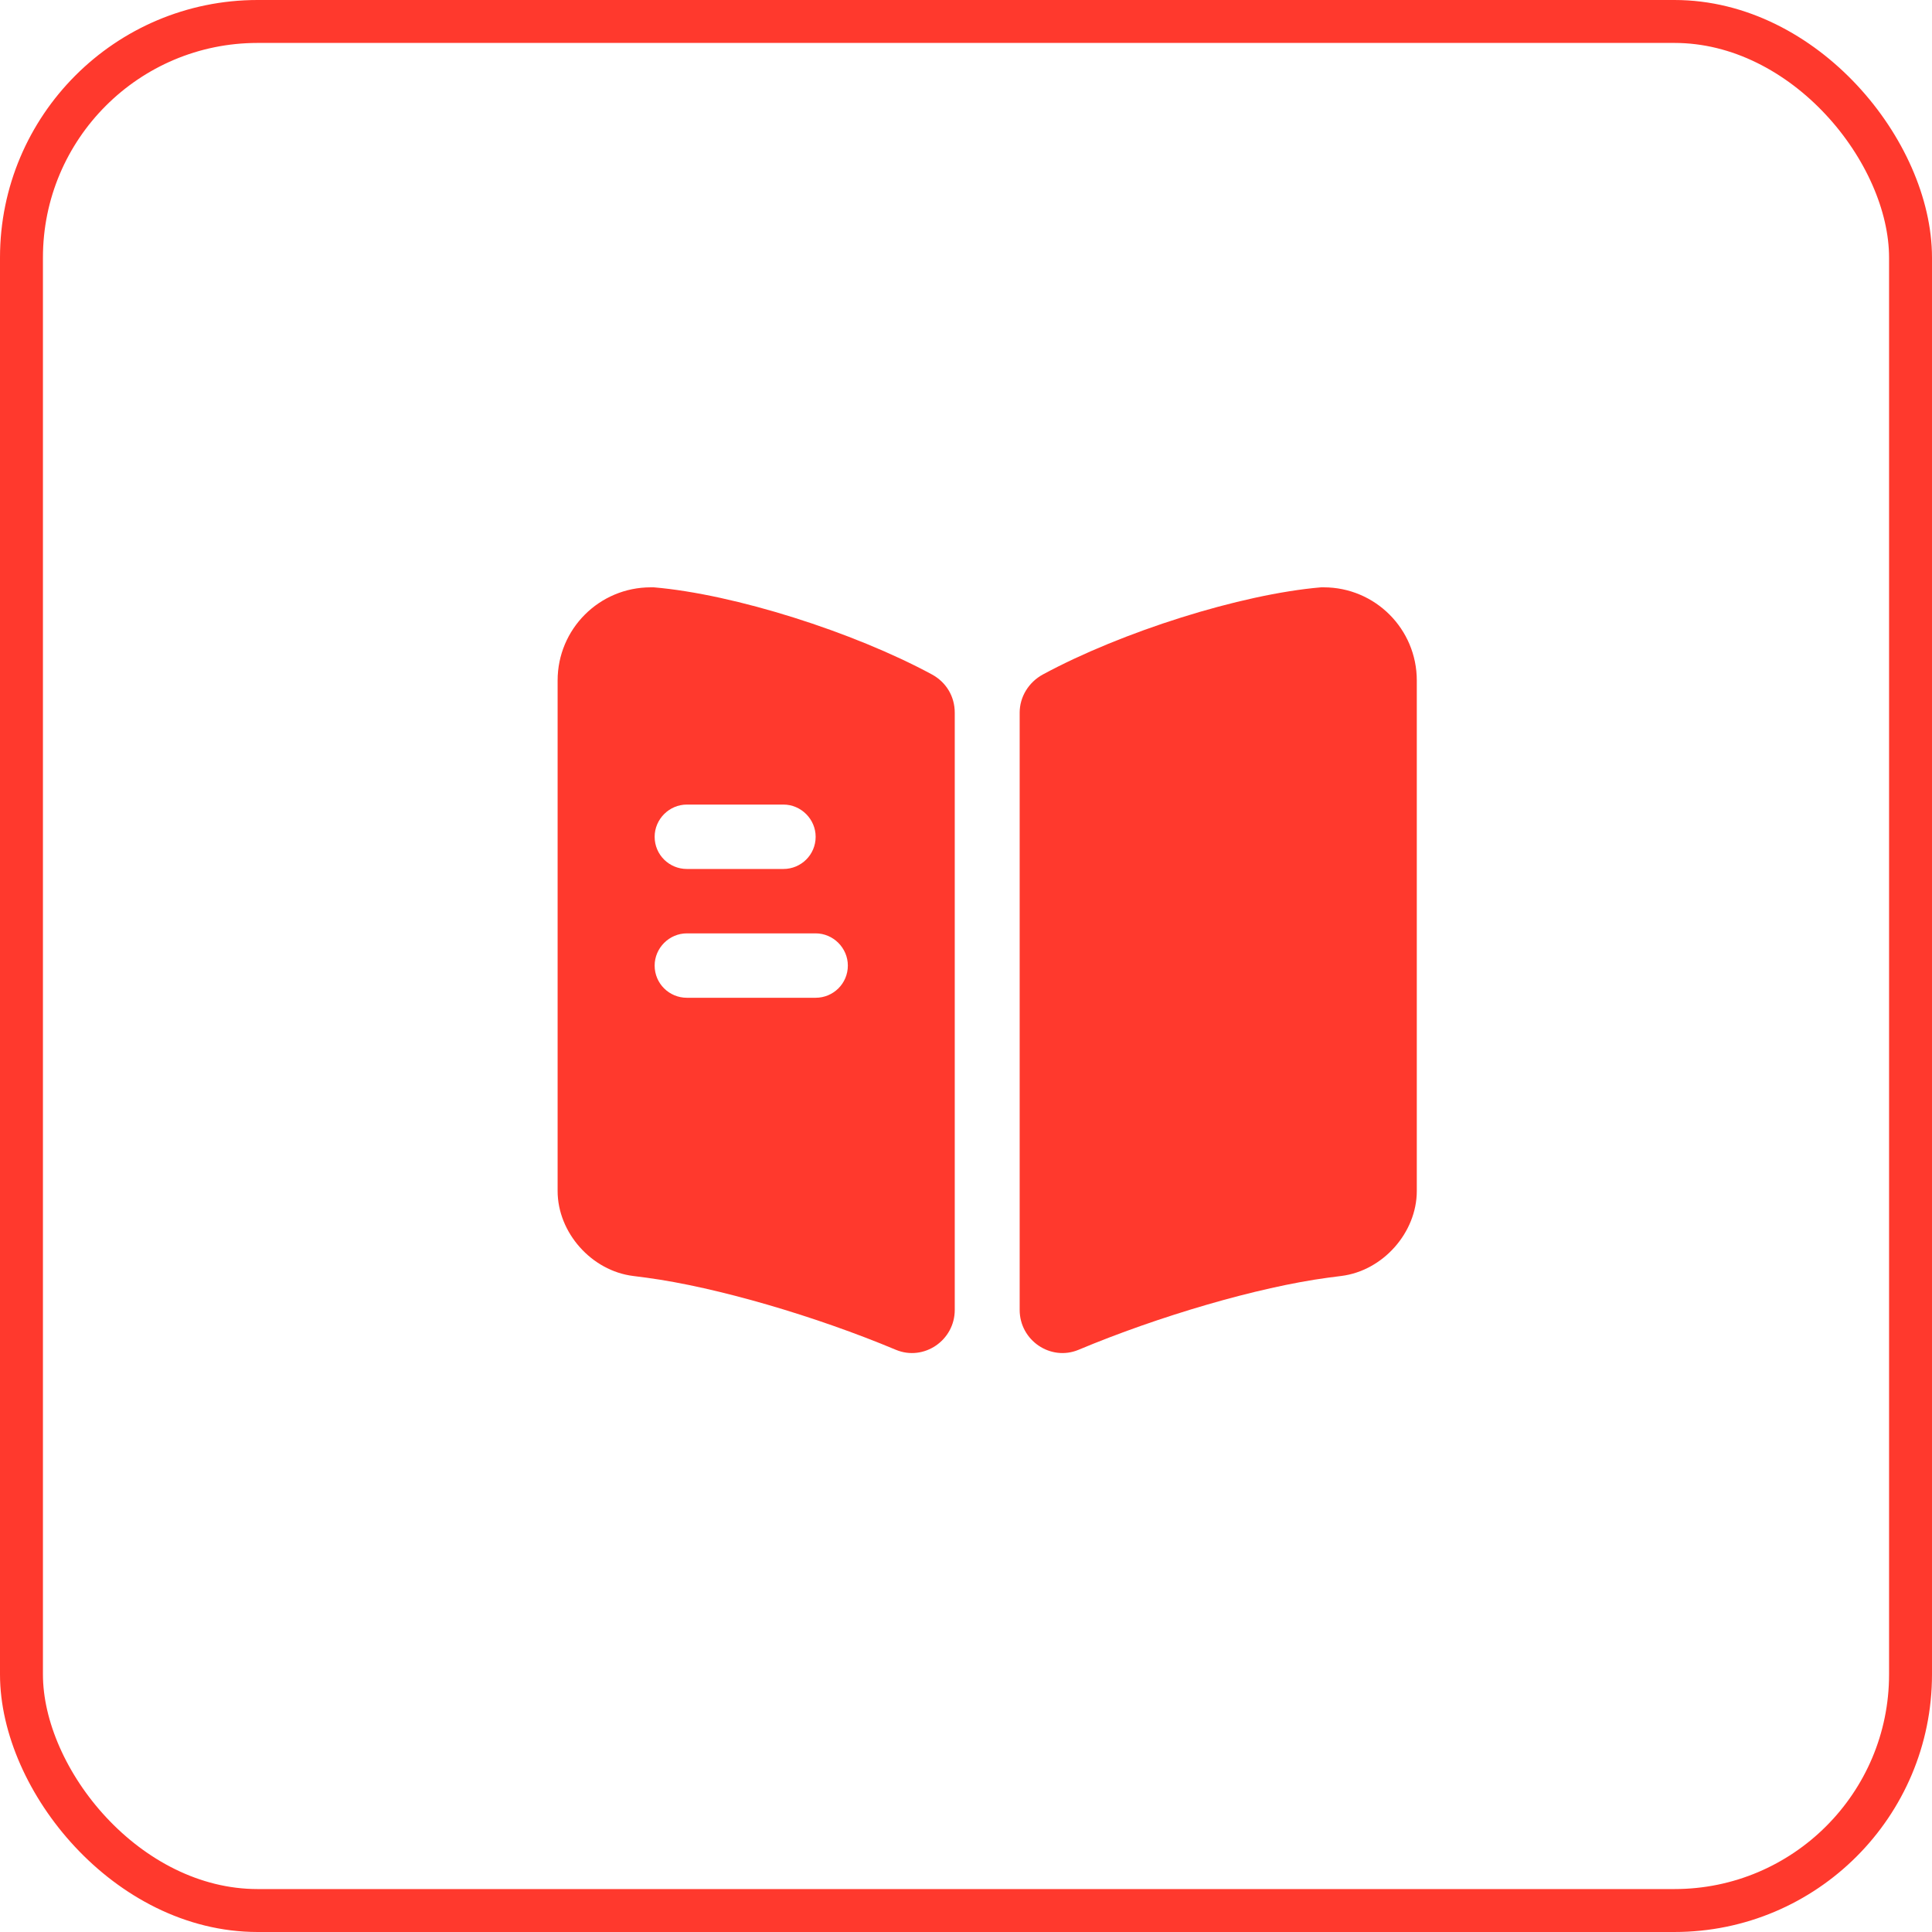
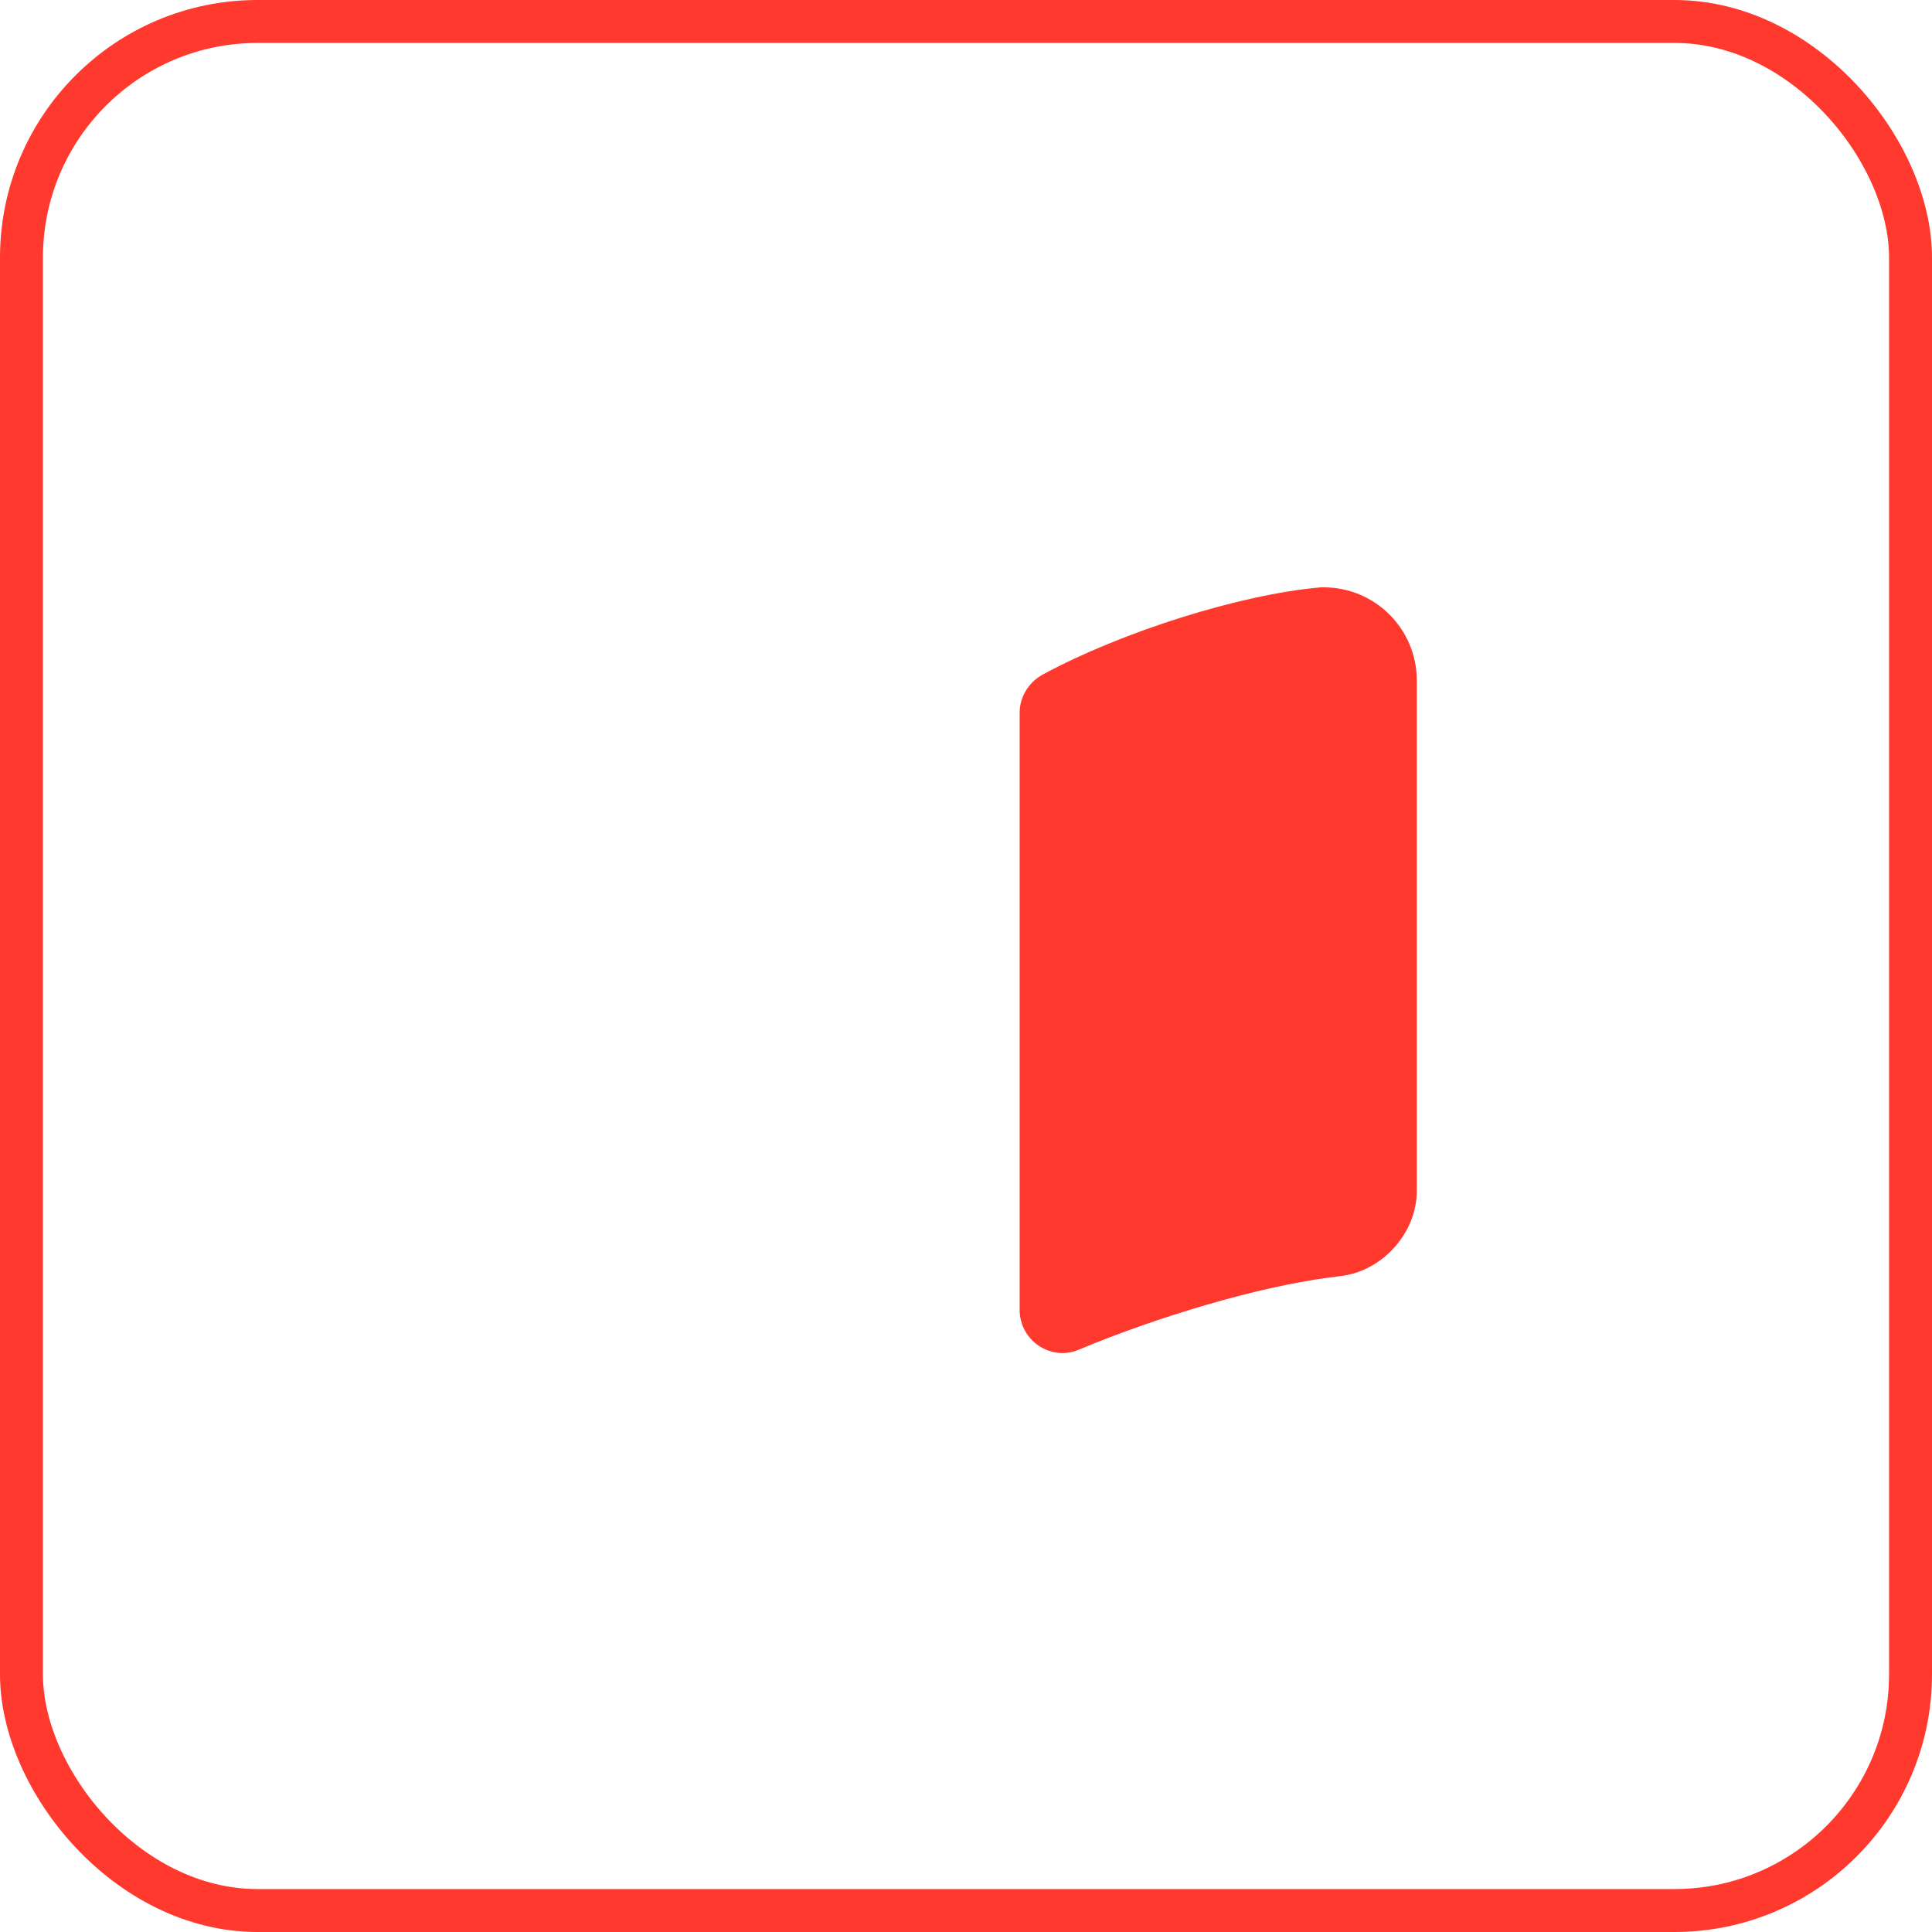
<svg xmlns="http://www.w3.org/2000/svg" width="45" height="45" viewBox="0 0 45 45" fill="none">
  <rect x="0.5" y="0.5" width="44" height="44" rx="5.5" stroke="#FF392D" />
  <path d="M33 15.85V27.74C33 28.71 32.21 29.6 31.24 29.72L30.93 29.76C29.29 29.98 26.98 30.66 25.12 31.44C24.47 31.71 23.75 31.22 23.75 30.51V16.6C23.75 16.23 23.96 15.89 24.29 15.71C26.12 14.72 28.89 13.84 30.77 13.68H30.83C32.03 13.68 33 14.65 33 15.85Z" fill="#FF392D" />
-   <path d="M21.708 15.71C19.878 14.72 17.108 13.84 15.228 13.68H15.158C13.958 13.68 12.988 14.65 12.988 15.85V27.74C12.988 28.71 13.778 29.6 14.748 29.72L15.058 29.76C16.698 29.98 19.008 30.66 20.868 31.44C21.518 31.71 22.238 31.22 22.238 30.51V16.6C22.238 16.22 22.038 15.89 21.708 15.71ZM15.998 18.74H18.248C18.658 18.74 18.998 19.08 18.998 19.49C18.998 19.91 18.658 20.24 18.248 20.24H15.998C15.588 20.24 15.248 19.91 15.248 19.49C15.248 19.08 15.588 18.74 15.998 18.74ZM18.998 23.24H15.998C15.588 23.24 15.248 22.91 15.248 22.49C15.248 22.08 15.588 21.74 15.998 21.74H18.998C19.408 21.74 19.748 22.08 19.748 22.49C19.748 22.91 19.408 23.24 18.998 23.24Z" fill="#FF392D" />
</svg>